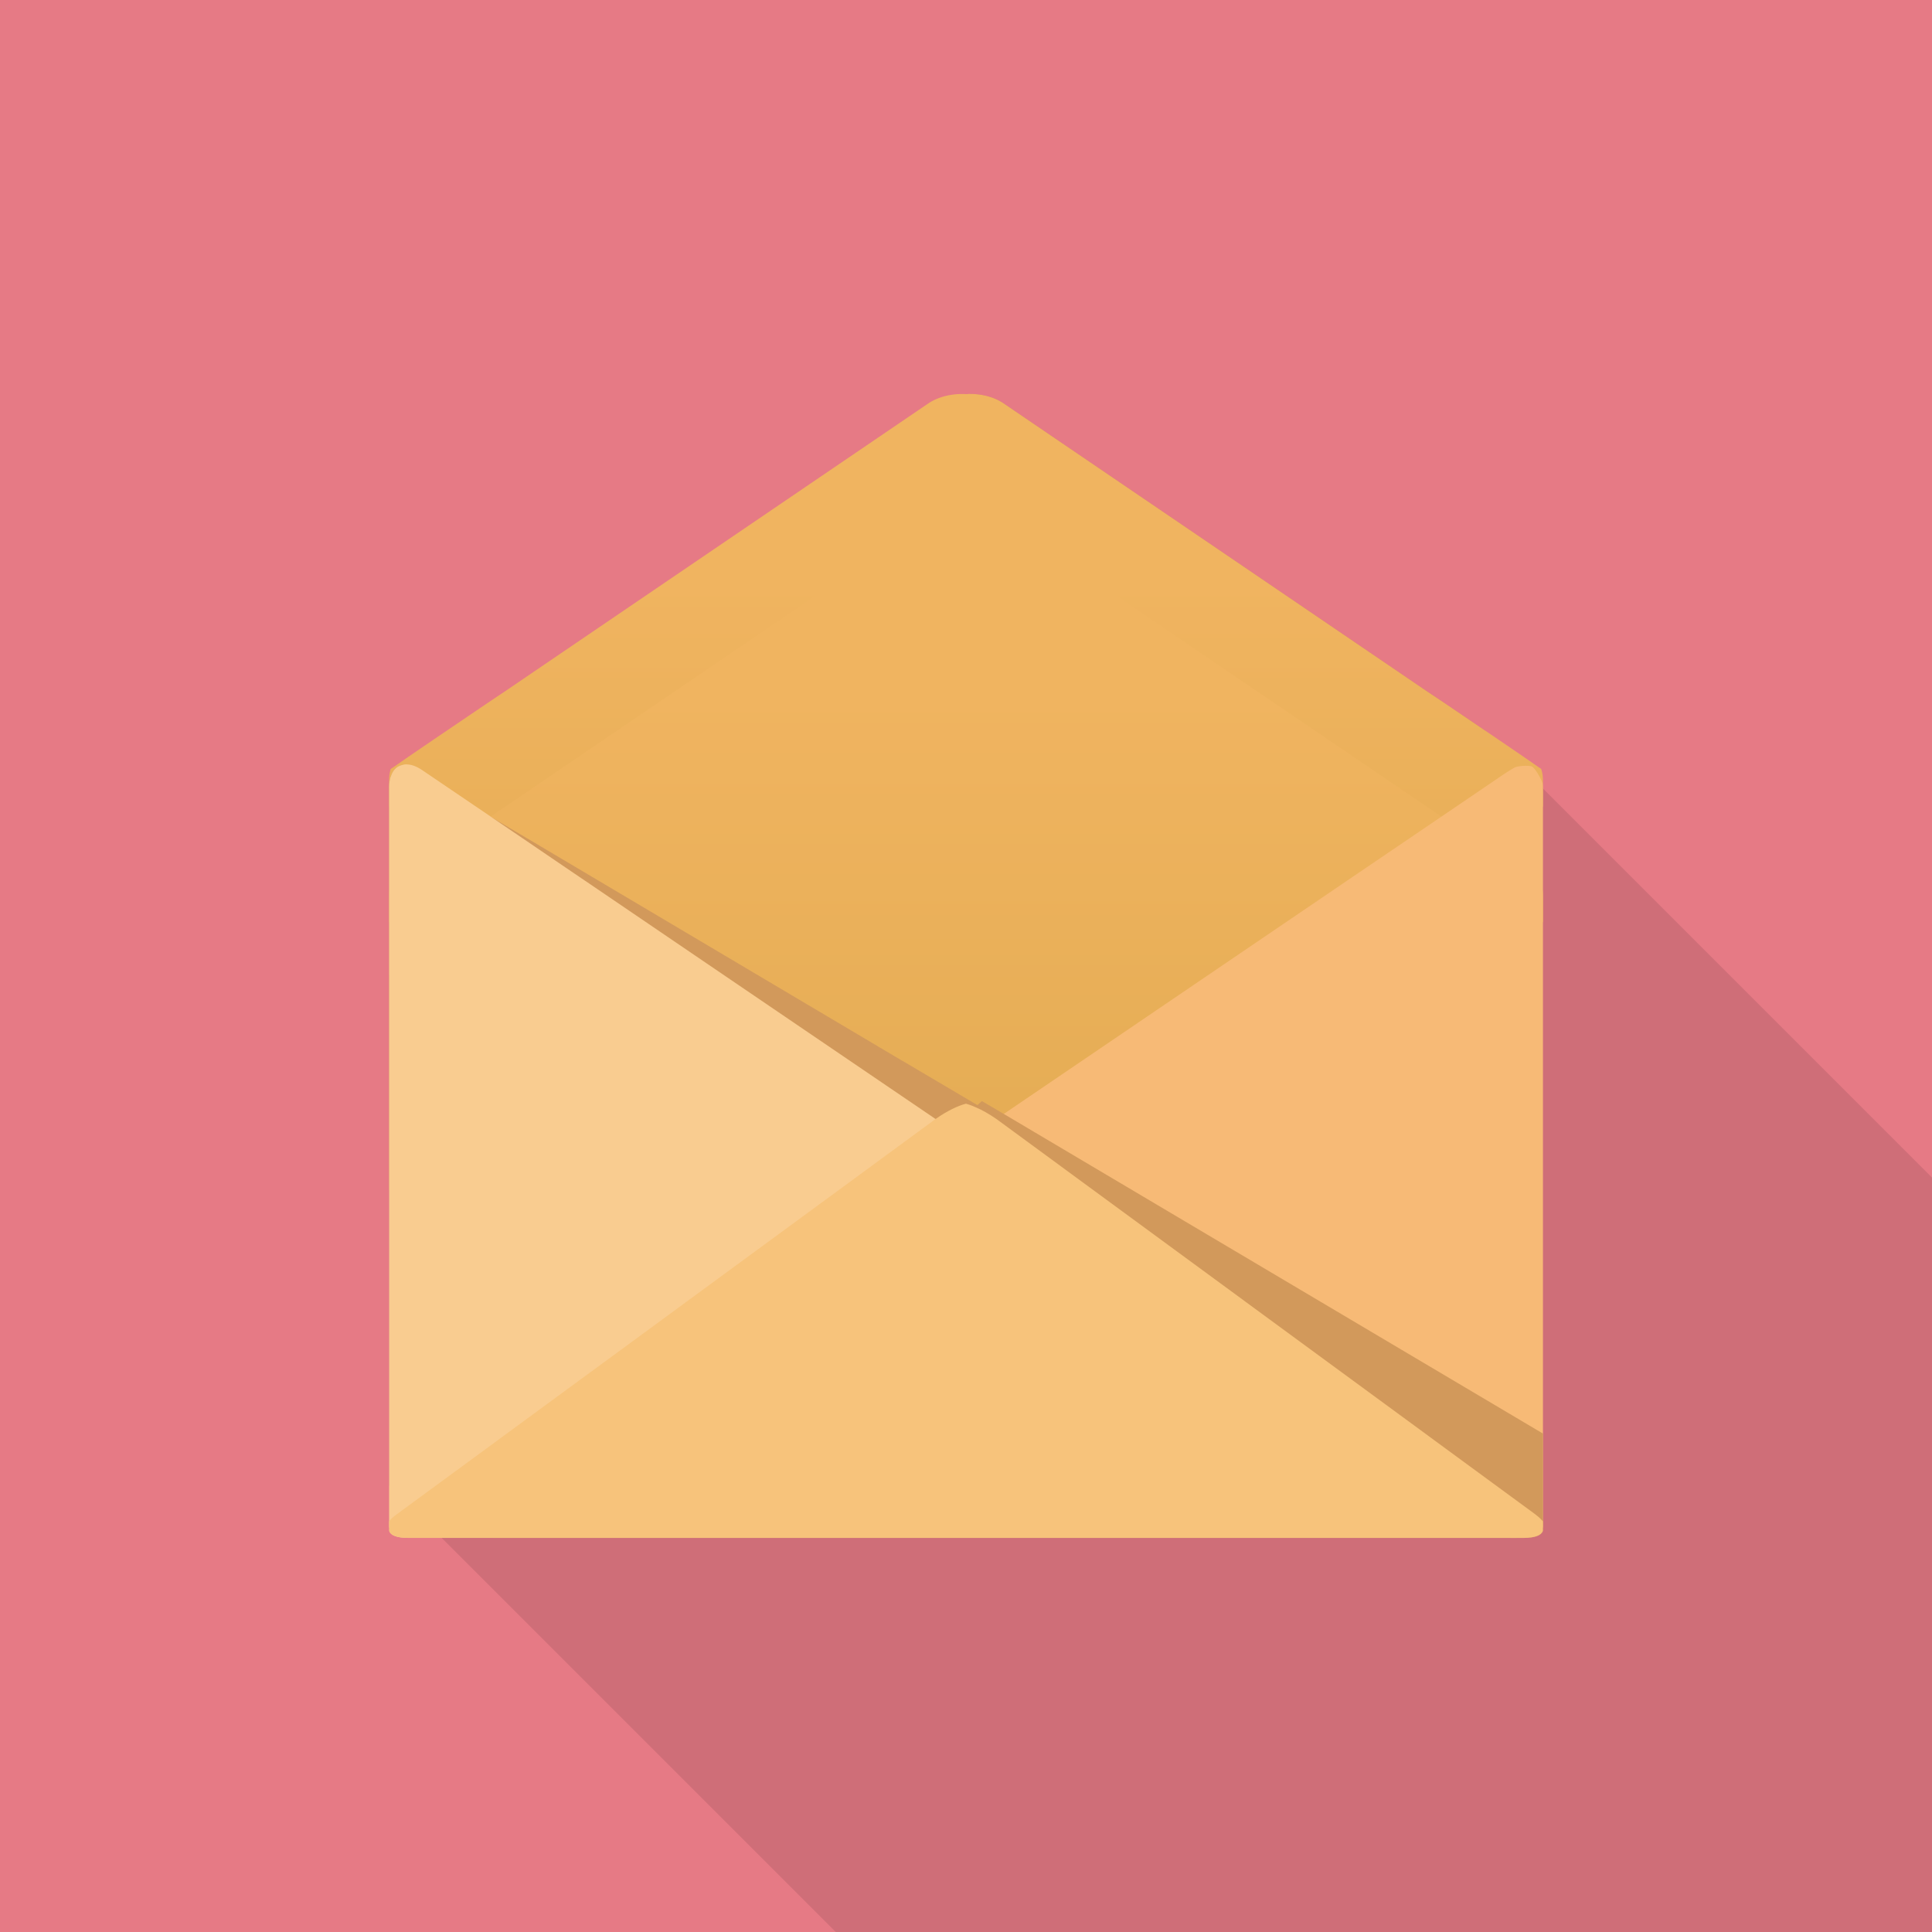
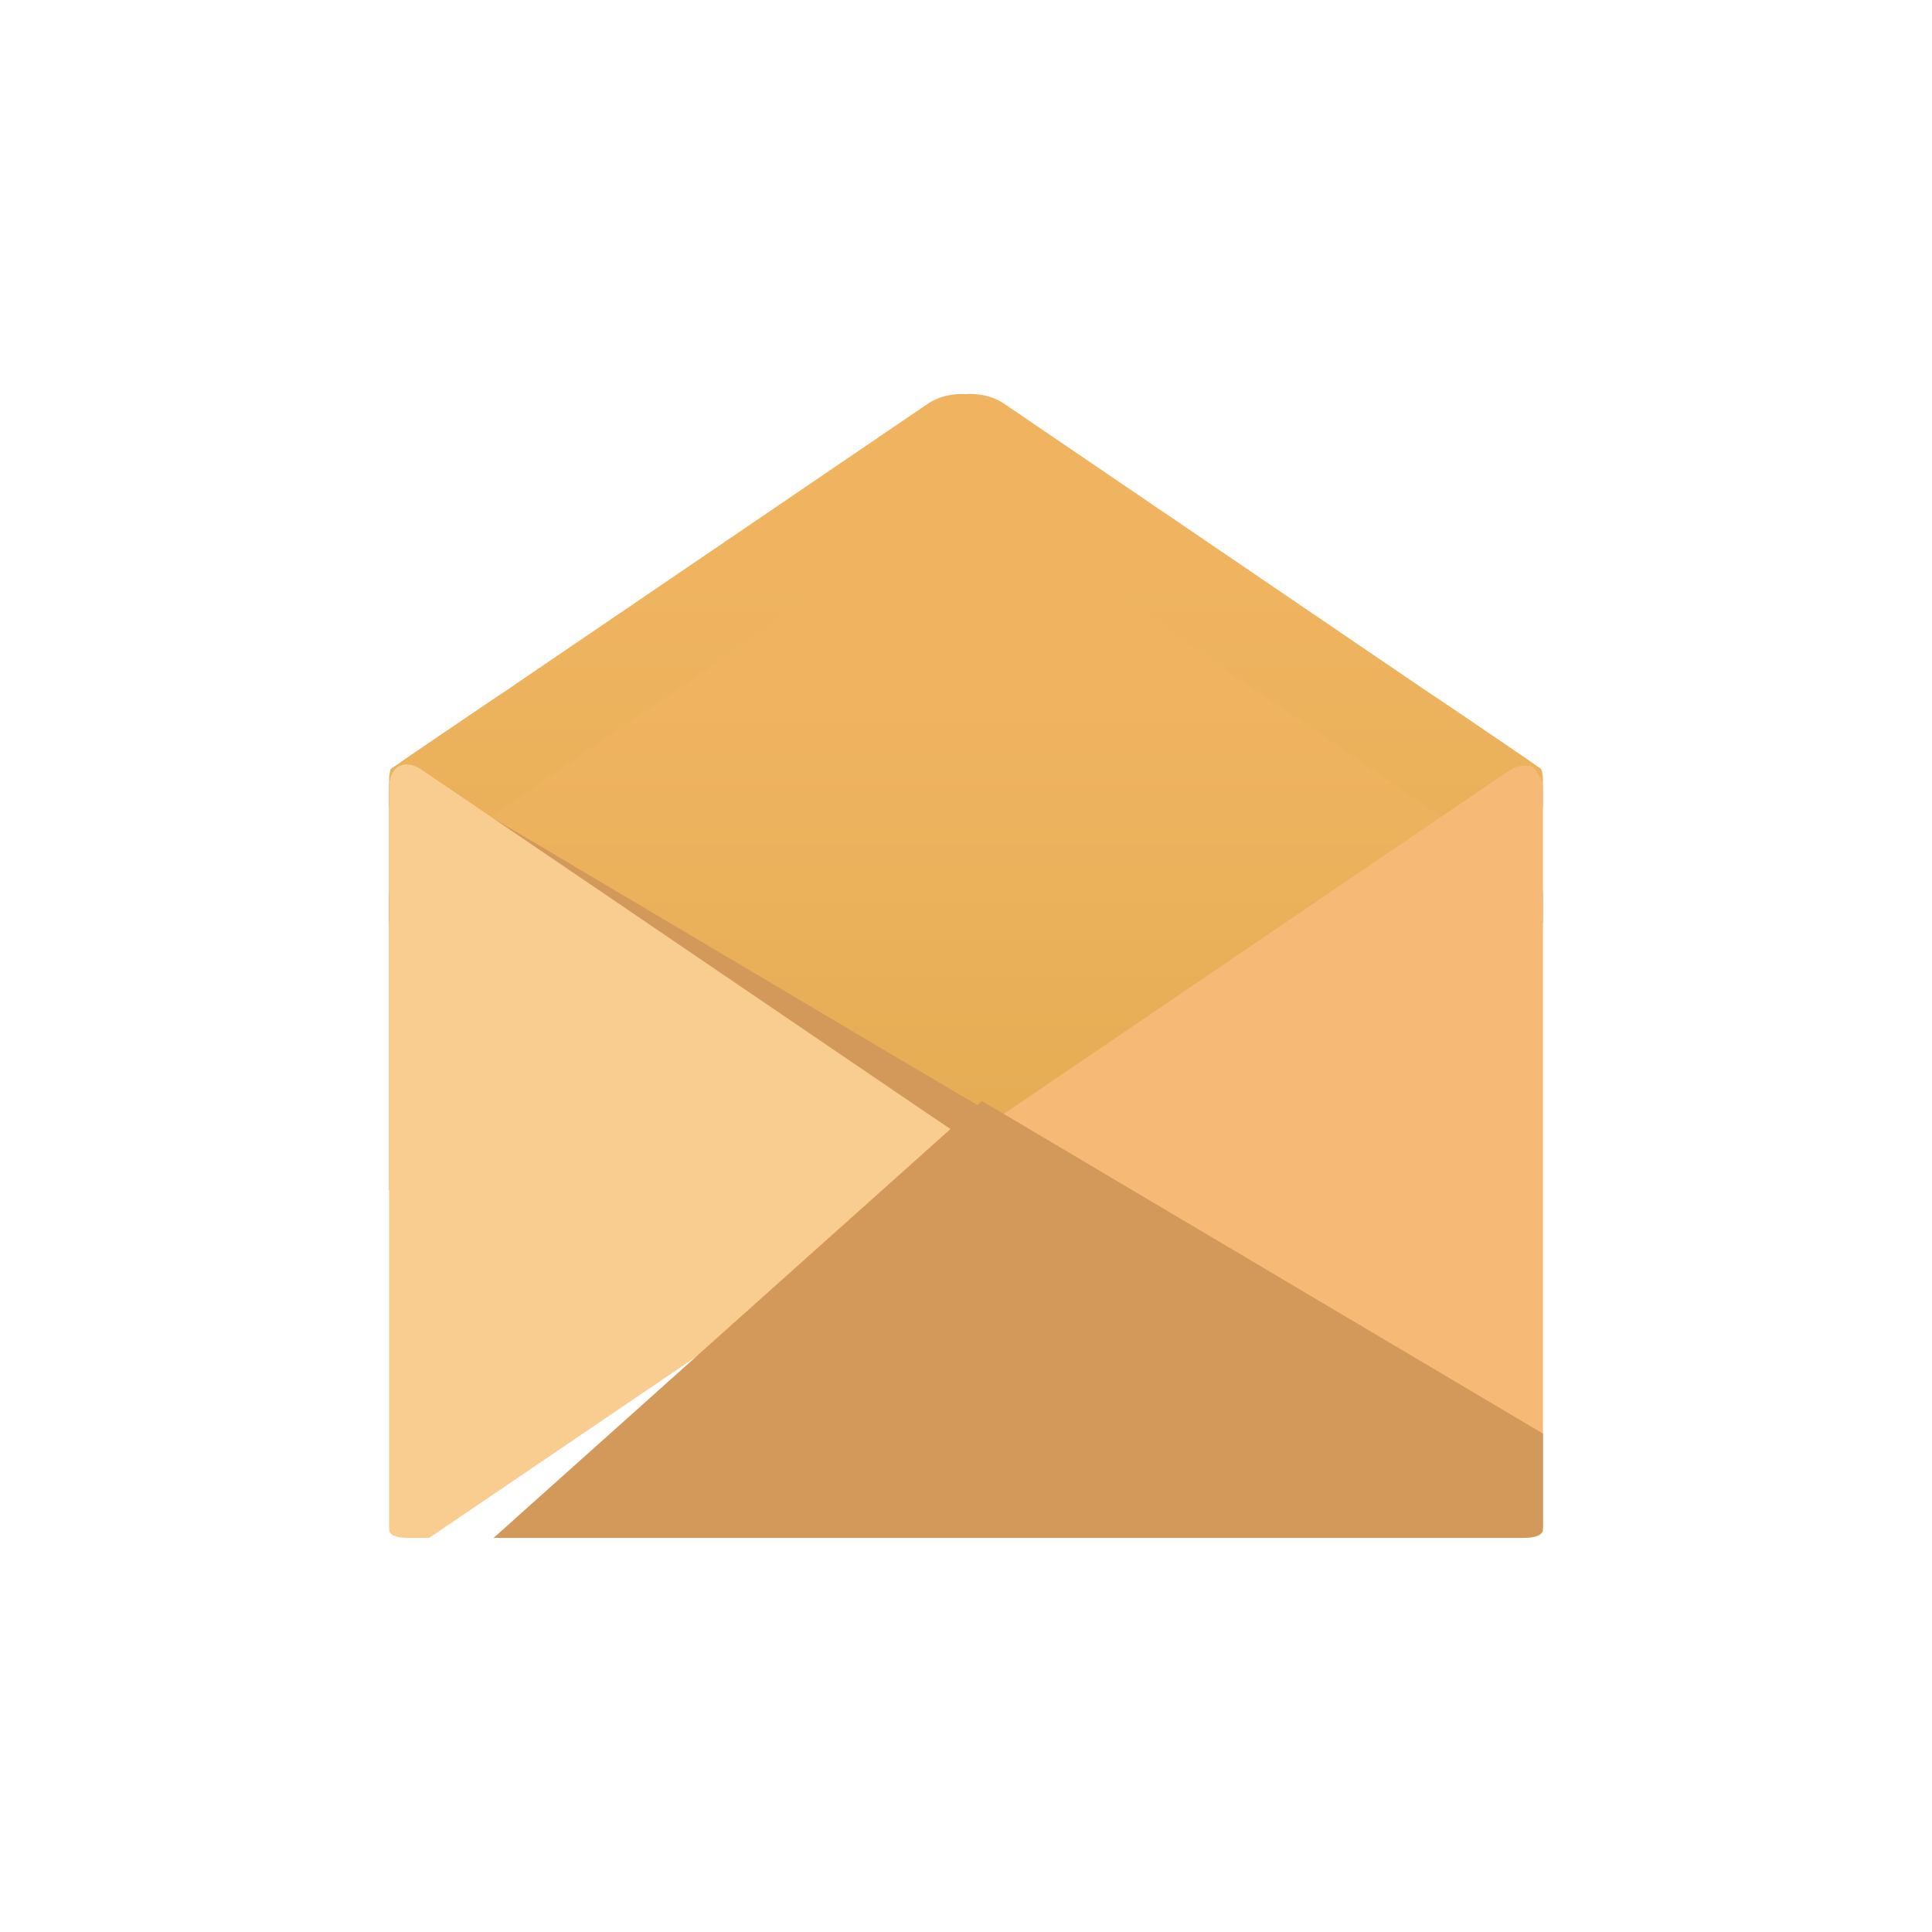
<svg xmlns="http://www.w3.org/2000/svg" viewBox="0 0 512 512">
-   <path fill="#e67a85" d="M0 0h512v512H0z" />
-   <path d="M512 312.064V512H221.491L103.117 393.625v-135.27l8.294-8.294 18.227-18.278 9.318-9.319.461-.461 37.376-37.376.051-.051 80.179-80.18h.051c3.174 0 6.349.82 8.755 2.407l112.691 76.646c4.045 2.662 10.189 6.861 14.95 10.087l9.267 9.267 6.144 6.144L512 312.064z" opacity=".1" fill="#040000" />
  <linearGradient id="a" gradientUnits="userSpaceOnUse" x1="256" y1="313.374" x2="256" y2="104.396">
    <stop offset="0" stop-color="#e1aa50" />
    <stop offset=".768" stop-color="#f0b460" />
  </linearGradient>
  <path d="M408.883 206.796v6.913c-.358.256-.819.563-1.28.87l-11.418 7.834c-.768.512-1.689 1.126-2.611 1.792-4.762 3.174-10.957 7.424-15.053 10.137l-100.198 68.147-3.174 2.151-9.318 6.349c-1.178.767-2.56 1.383-4.096 1.792-.615.204-1.331.307-1.997.409-.103.051-.205.051-.256.051-1.178.154-2.355.154-3.482.103-1.126.051-2.304.051-3.482-.103a16.023 16.023 0 01-2.253-.461c-1.536-.409-2.918-1.024-4.096-1.792l-4.198-2.867-5.12-3.481-103.373-70.298a162.555 162.555 0 00-3.84-2.56c-3.584-2.406-7.782-5.274-11.213-7.577a83.725 83.725 0 00-2.611-1.792l-11.418-7.834a50.638 50.638 0 01-1.28-.87v-6.913c0-1.177.154-2.099.41-2.969 0-.051.051-.051.051-.051.256-.205.512-.359.819-.564l3.687-2.56 7.731-5.274c4.864-3.276 12.8-8.704 17.664-11.929l112.691-76.646c2.714-1.741 6.298-2.56 9.83-2.356.358 0 .666-.051 1.024-.051h.051c3.174 0 6.349.82 8.755 2.407l112.691 76.646c4.045 2.662 10.189 6.861 14.95 10.087.973.665 1.894 1.28 2.713 1.842l7.731 5.274 3.686 2.56c.307.205.563.359.819.564.311.87.464 1.843.464 3.02z" fill="url(#a)" />
  <linearGradient id="b" gradientUnits="userSpaceOnUse" x1="256" y1="344.027" x2="256" y2="135.071">
    <stop offset="0" stop-color="#e1aa50" />
    <stop offset=".768" stop-color="#f0b460" />
  </linearGradient>
  <path d="M408.9 237.446v6.873c-.373.266-.853.586-1.279.906l-11.455 7.831c-4.848 3.25-12.785 8.683-17.634 11.934l-112.677 76.609c-1.225.799-2.61 1.385-4.102 1.811-1.811.533-3.836.693-5.753.586-1.918.107-3.942-.053-5.754-.586-1.492-.427-2.877-1.012-4.102-1.811L133.467 264.99c-4.848-3.25-12.786-8.684-17.634-11.934l-11.455-7.831c-.425-.32-.905-.64-1.279-.906v-6.873c0-1.172.16-2.131.427-2.983 0-.053.053-.053.053-.053.267-.213.533-.373.799-.587l3.73-2.557 7.725-5.274c4.847-3.25 12.785-8.683 17.634-11.934l112.677-76.609c2.717-1.758 6.339-2.558 9.856-2.344 3.516-.213 7.192.586 9.856 2.344l112.677 76.609c4.848 3.25 12.786 8.684 17.634 11.934l7.725 5.274 3.73 2.557c.266.213.532.373.799.587.319.851.479 1.864.479 3.036z" fill="url(#b)" />
  <path d="M259.738 293.325v21.606h-.614l-6.861.461H103.117V208.794c0-1.177.154-2.151.41-2.97 0-.051.051-.051.051-.051.563-1.792 1.689-2.816 3.174-3.072l6.4 3.789 3.021 1.792 13.773 8.141.717.409 8.755 5.171 99.635 59.084.205.103 19.763 11.674.717.461z" fill="#d2995b" />
  <path d="M262.4 306.381c0 .051-1.024.768-2.662 1.946a106.561 106.561 0 00-3.738 2.56 90.22 90.22 0 00-2.304 1.536l-1.178.819-2.253 1.536-.973.614-15.923 10.803a262.155 262.155 0 00-4.915 3.379c-2.918 1.997-5.325 3.635-6.144 4.147-1.178.871-6.093 4.199-10.957 7.526l-26.624 18.074-.102.103-.051.051-65.331 44.339c-1.127.768-2.355 1.587-3.533 2.406-.666.461-1.331.871-1.997 1.331h-5.53c-2.969 0-4.659-.666-5.018-1.792v-.051c0-.205-.051-.359 0-.614-.051-.307-.051-.614-.051-.973V208.794c0-1.177.154-2.151.41-2.97 0-.051.051-.051.051-.051.563-1.792 1.689-2.816 3.174-3.072.461-.154.87-.154 1.331-.103 1.126.051 2.406.563 3.789 1.485l18.125 12.288.666.461 7.834 5.324.461.308c4.813 3.277 12.39 8.448 17.101 11.622l91.648 62.31c.102.051.205.103.256.154l.461.308c1.229.819 2.407 1.639 3.482 2.355 1.792 1.178 3.226 2.202 4.096 2.816.512.307.871.512.922.563.205.153 1.485 1.024 2.816 1.997.051 0 .051.051.102.051 1.382.972 2.559 1.689 2.559 1.741z" fill="#f9cc90" />
  <path d="M408.819 207.702c.044.601.08 2.029.08 3.173v193.571c0 .19-.053.75-.053.852V405.725c0 .015-.468.434-1.039.932-.572.498-4.905.905-6.05.905h-1.378c-1.145 0-2.859-.522-3.809-1.16l-2.085-1.409c-.95-.638-2.502-1.686-3.449-2.33l-88.67-60.259-3.443-2.339-7.538-5.164c-.944-.648-2.49-1.705-3.436-2.35l-7.59-5.165a1155.92 1155.92 0 00-3.439-2.344l-13.444-9.118-3.446-2.335-.016-.011a667.079 667.079 0 00-3.322-2.232l-.693-.479c-3.676-2.557-6.393-4.422-6.393-4.476 0-.053 1.173-.799 2.558-1.758l1.385-.959c.85-.586 1.629-1.125 1.732-1.198.103-.073 1.486-.99 2.424-1.646 0 0 2.557-1.79 5.86-3.974l.16-.107.399-.266c.044-.029.57-.37 1.039-.693.469-.322 1.627-1.112 2.574-1.756l86.486-58.768c.947-.643 2.495-1.697 3.441-2.342l14.138-9.593 3.444-2.337 23.141-15.721c.947-.643 2.321-1.493 3.053-1.889.732-.396 3.302-.569 4.343-.32 1.04.252 2.992 4.037 3.036 4.638z" fill="#f7ba76" />
  <path d="M408.899 379.913V404.1c0 .373 0 .693-.053 1.012.053.213 0 .373 0 .587v.053c-.373 1.119-2.079 1.81-5.008 1.81H130.803l53.754-48.107.053-.053 67.286-60.2 6.553-5.807 1.757-1.599 5.807 3.41 142.886 84.707z" fill="#d2995b" />
-   <path d="M408.899 403.194v.906c0 .373 0 .693-.053 1.012.053.213 0 .373 0 .587v.053c-.373 1.119-2.079 1.81-5.008 1.81H108.161c-2.93 0-4.635-.692-5.008-1.81v-.053c0-.213-.053-.373 0-.587-.053-.319-.053-.639-.053-1.012v-.906c.48-.639 1.172-1.279 2.078-1.918l142.191-104.313c.053 0 .053-.053.107-.106l.479-.319c2.93-2.078 5.913-3.517 8.044-4.049.746.213 1.545.479 2.451.905 1.704.693 3.676 1.812 5.594 3.144.213.159.373.266.586.425l142.19 104.313c.906.693 1.599 1.332 2.079 1.918z" fill="#f7c37b" />
</svg>